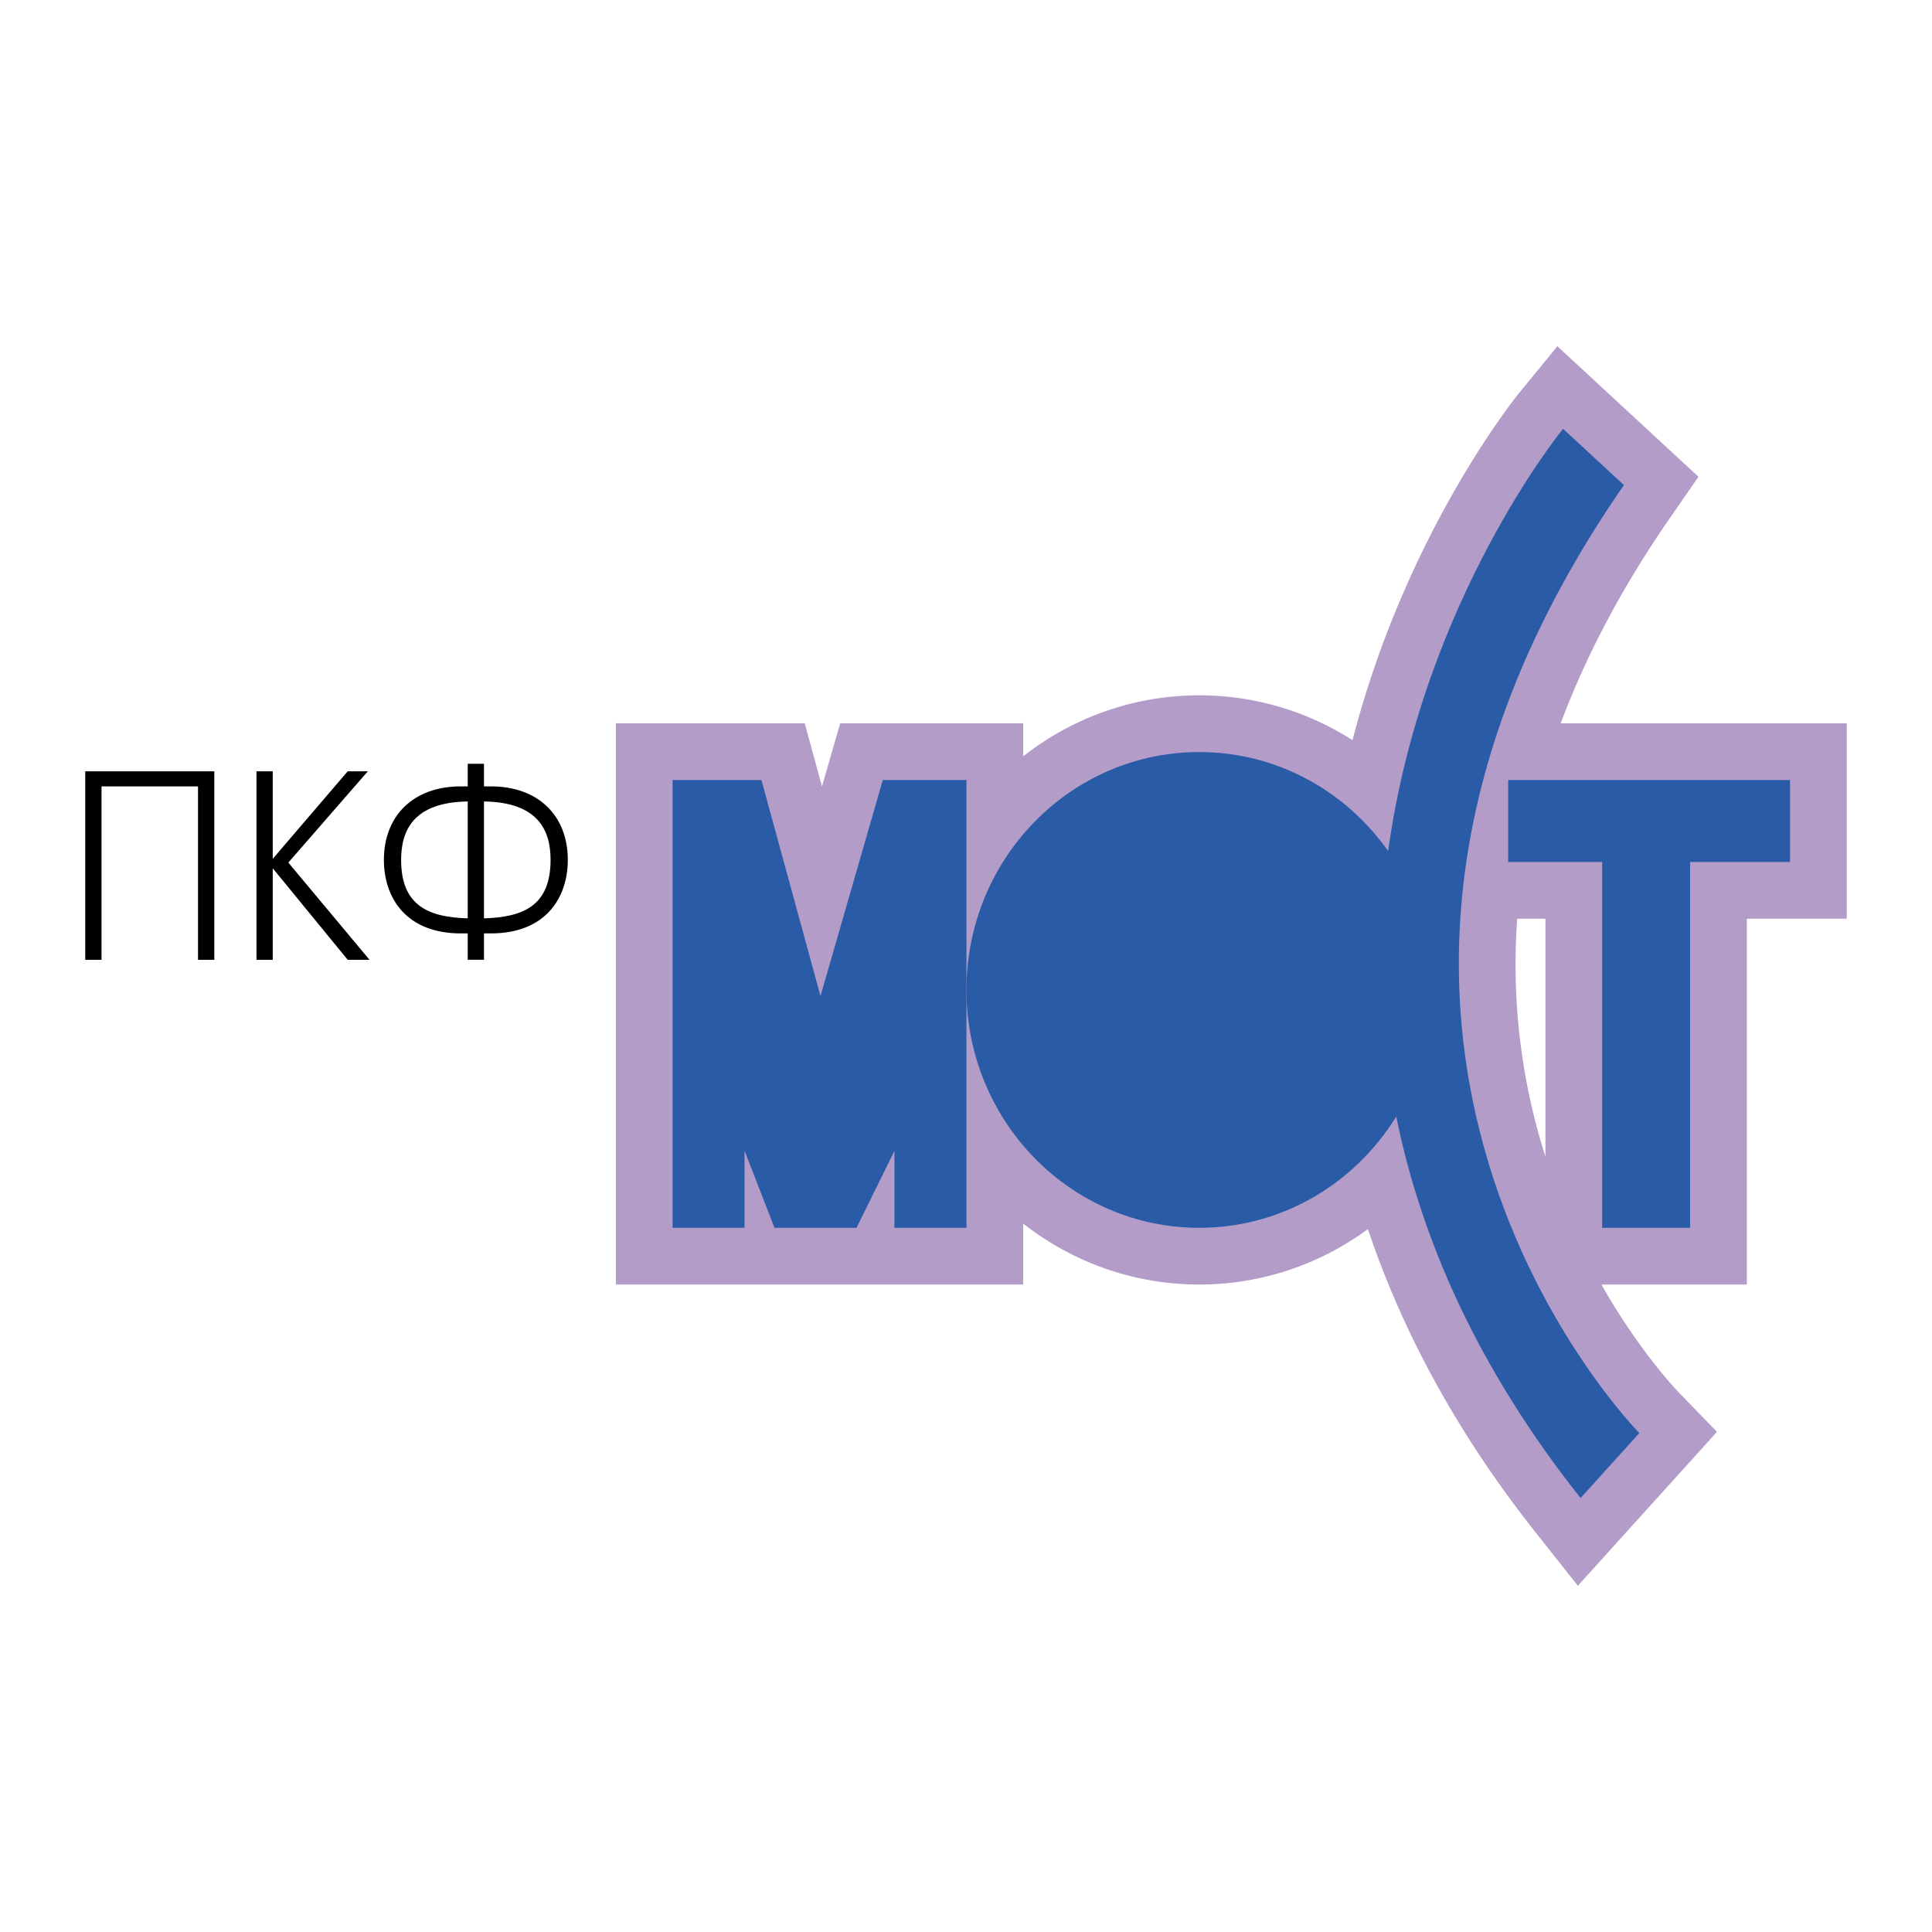
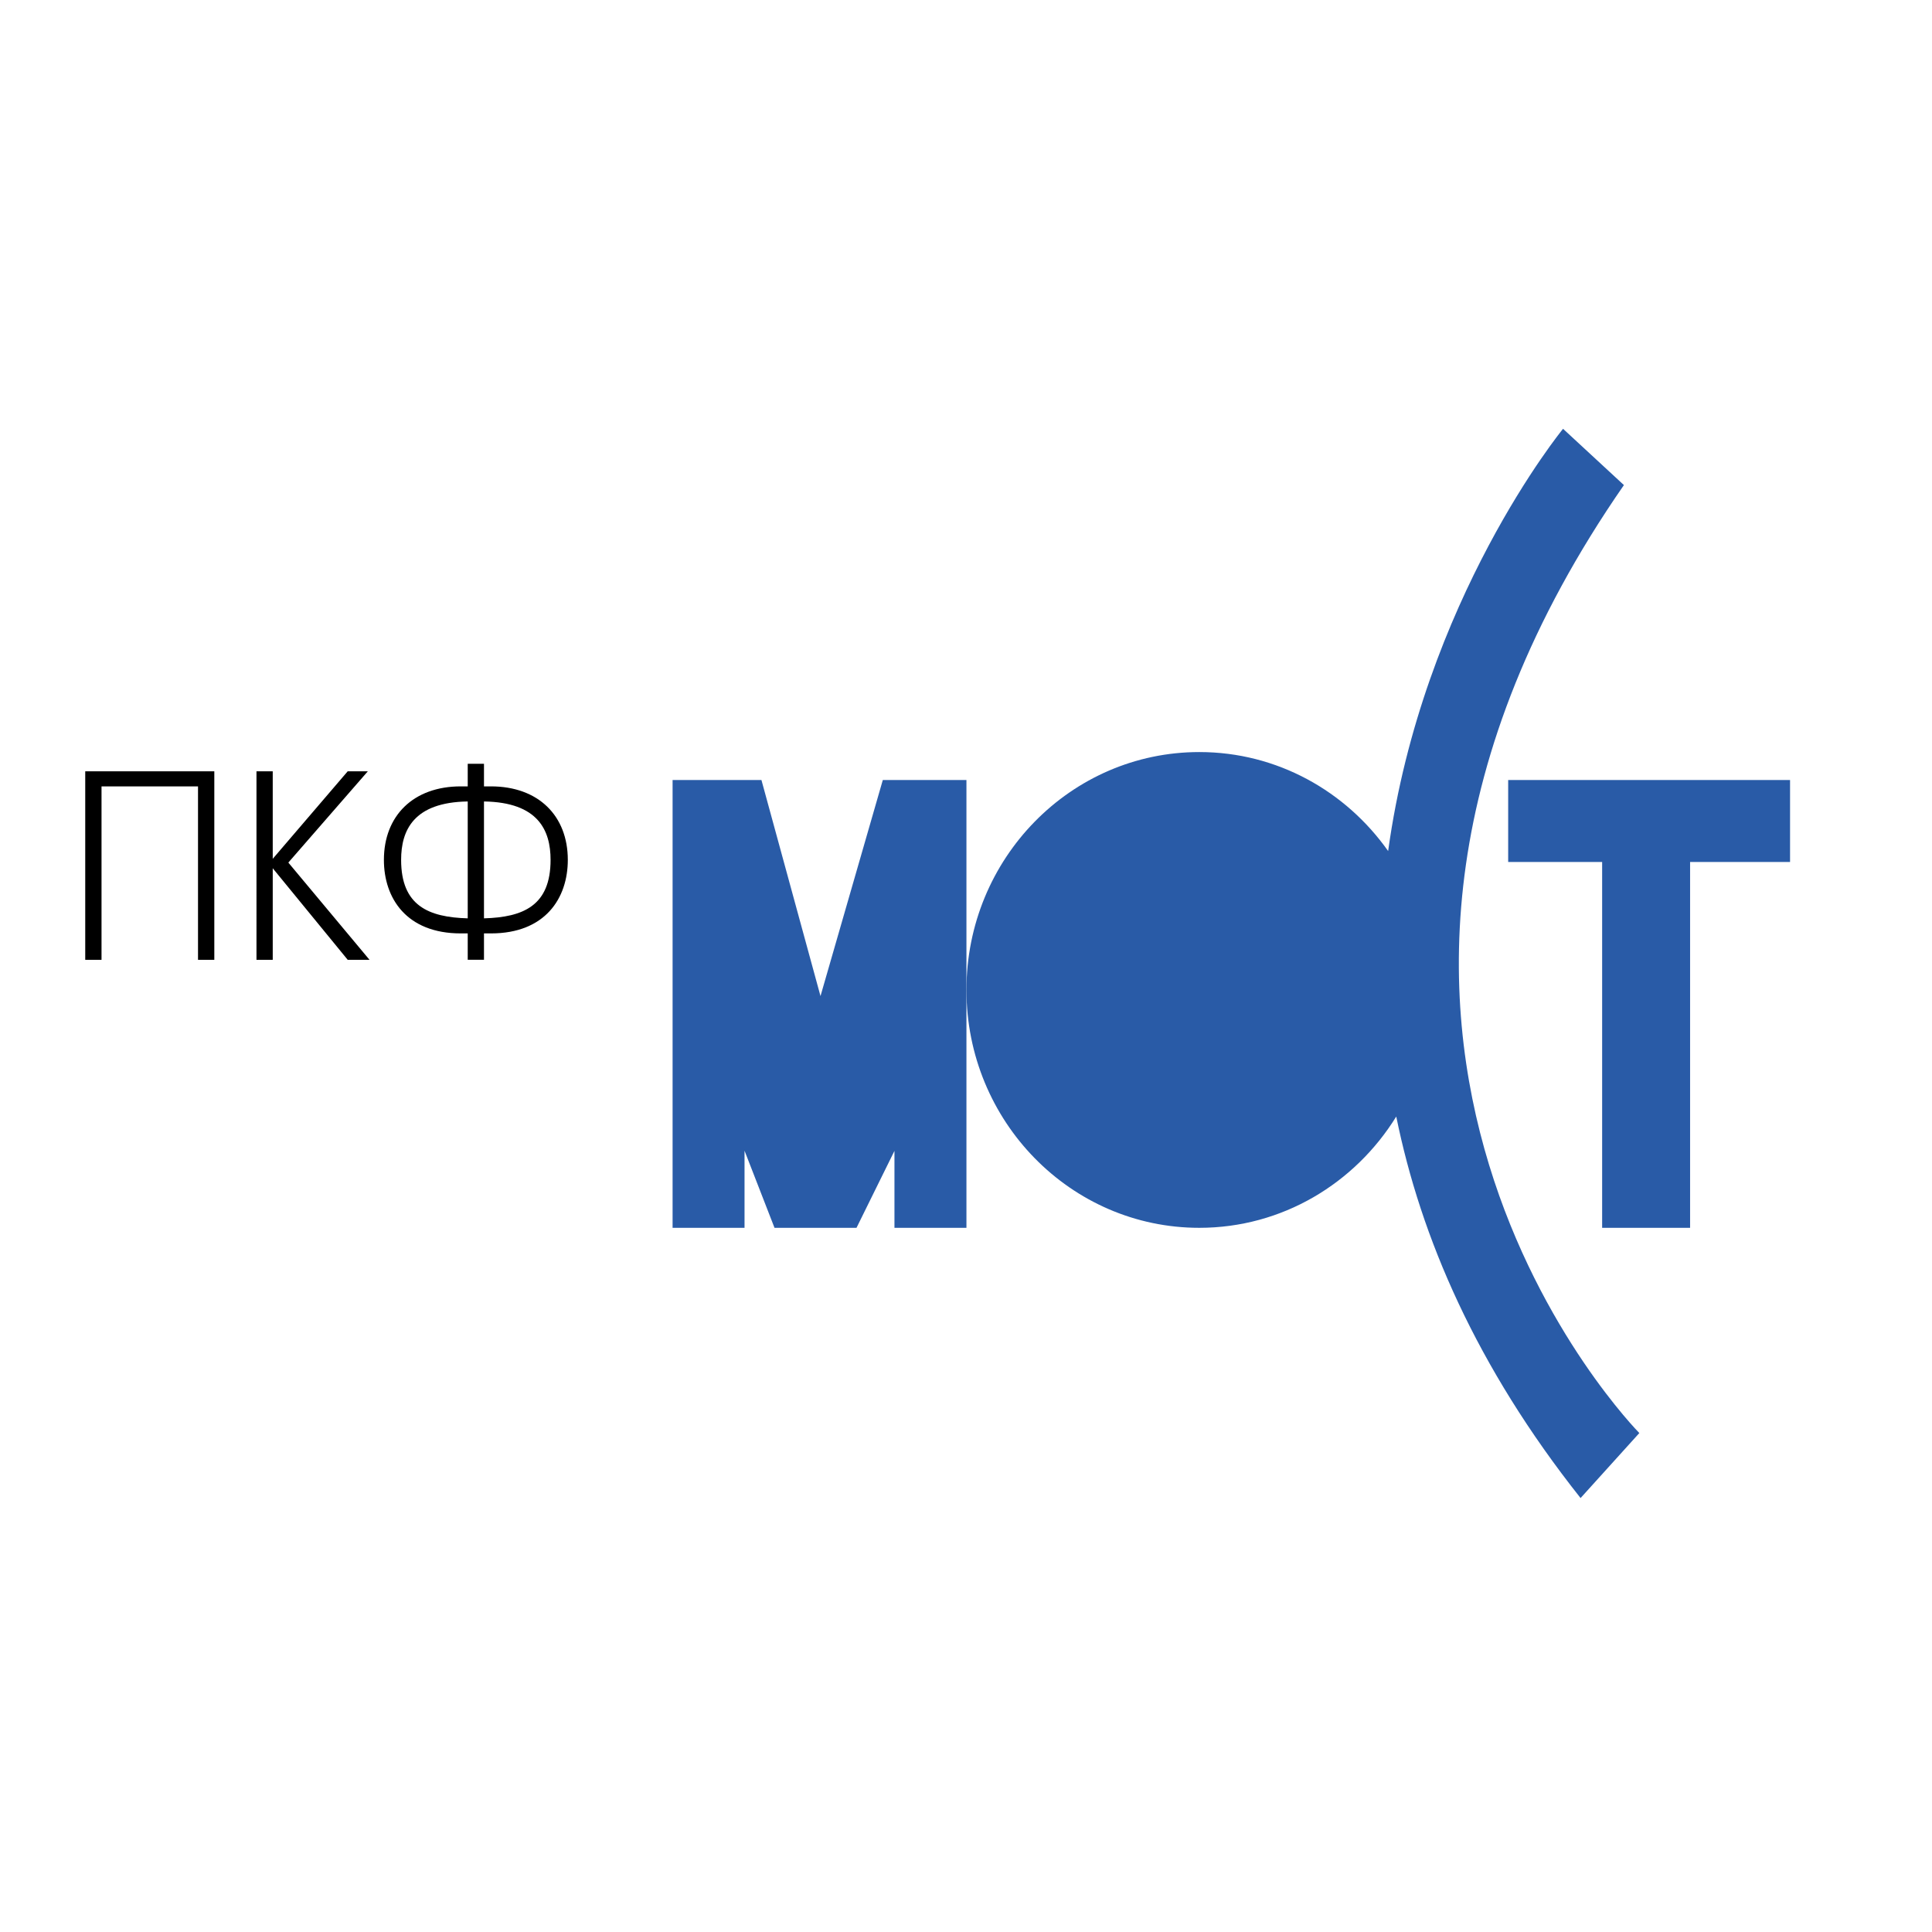
<svg xmlns="http://www.w3.org/2000/svg" width="2500" height="2500" viewBox="0 0 192.756 192.756">
  <path fill-rule="evenodd" clip-rule="evenodd" fill="#fff" d="M0 0h192.756v192.756H0V0z" />
-   <path d="M154.188 115.399V91.658h-2.814a63.075 63.075 0 0 0 2.814 23.741zm1.523-43.233h28.541v19.493h-9.97v36.5h-14.509c3.955 6.963 7.797 10.846 7.83 10.88l3.701 3.814-3.545 3.923-5.865 6.487-4.471 4.948-4.148-5.236c-5.473-6.902-9.688-13.791-12.869-20.567a91.905 91.905 0 0 1-3.932-9.778 28.752 28.752 0 0 1-2.596 1.699 28.325 28.325 0 0 1-14.209 3.83h-.032c-6.604-.004-12.689-2.273-17.557-6.085v6.085H61.445V72.165h18.844l1.141 4.178.58 2.118.629-2.184 1.186-4.112h18.256v3.292c4.869-3.811 10.959-6.082 17.566-6.084h.008a28.291 28.291 0 0 1 15.287 4.476c5.4-20.952 16.592-34.603 16.627-34.648l3.811-4.656 4.412 4.082 6.072 5.615 3.592 3.325-2.795 4.036c-4.964 7.159-8.515 14.037-10.95 20.563z" fill="#b39cc7" />
  <path fill-rule="evenodd" clip-rule="evenodd" fill="#295ba7" d="M178.594 77.824h-28.123V86h9.375v36.5h8.775V86h9.973v-8.176zM89.24 77.824h-1.163l-6.216 21.554-5.891-21.554h-8.866V122.5h7.178v-7.694l2.991 7.694h8.18l3.787-7.678v7.678h7.182V77.824H89.24z" />
  <path d="M163.557 142.975s-39.471-39.847-1.539-94.578l-6.072-5.615s-13.998 17.07-17.451 42.128c-4.219-5.975-11.078-9.877-18.84-9.877-12.83 0-23.232 10.625-23.232 23.732 0 13.109 10.402 23.735 23.232 23.735 8.283 0 15.533-4.441 19.65-11.102 2.445 12.041 7.977 24.931 18.389 38.063l5.863-6.486z" fill-rule="evenodd" clip-rule="evenodd" fill="#295ba7" />
  <path fill-rule="evenodd" clip-rule="evenodd" d="M21.382 76.954v18.805h-1.626V78.457h-9.627v17.302H8.504V76.954h12.878zM25.589 76.954h1.622v8.73l7.479-8.73h2.008l-7.93 9.106 8.098 9.699H34.69l-7.479-9.134v9.134h-1.622V76.954zM46.665 93.126h-.693c-5.425 0-7.67-3.52-7.67-7.335 0-4.405 2.94-7.334 7.67-7.334h.693v-2.254h1.622v2.254h.694c4.73 0 7.67 2.929 7.67 7.334 0 3.815-2.247 7.335-7.67 7.335h-.694v2.632h-1.622v-2.632zm0-13.164c-5.423.081-6.645 2.901-6.645 5.829 0 4.568 2.726 5.722 6.645 5.832V79.962zm1.622 11.661c3.918-.11 6.644-1.263 6.644-5.832 0-2.928-1.22-5.748-6.644-5.829v11.661z" />
</svg>